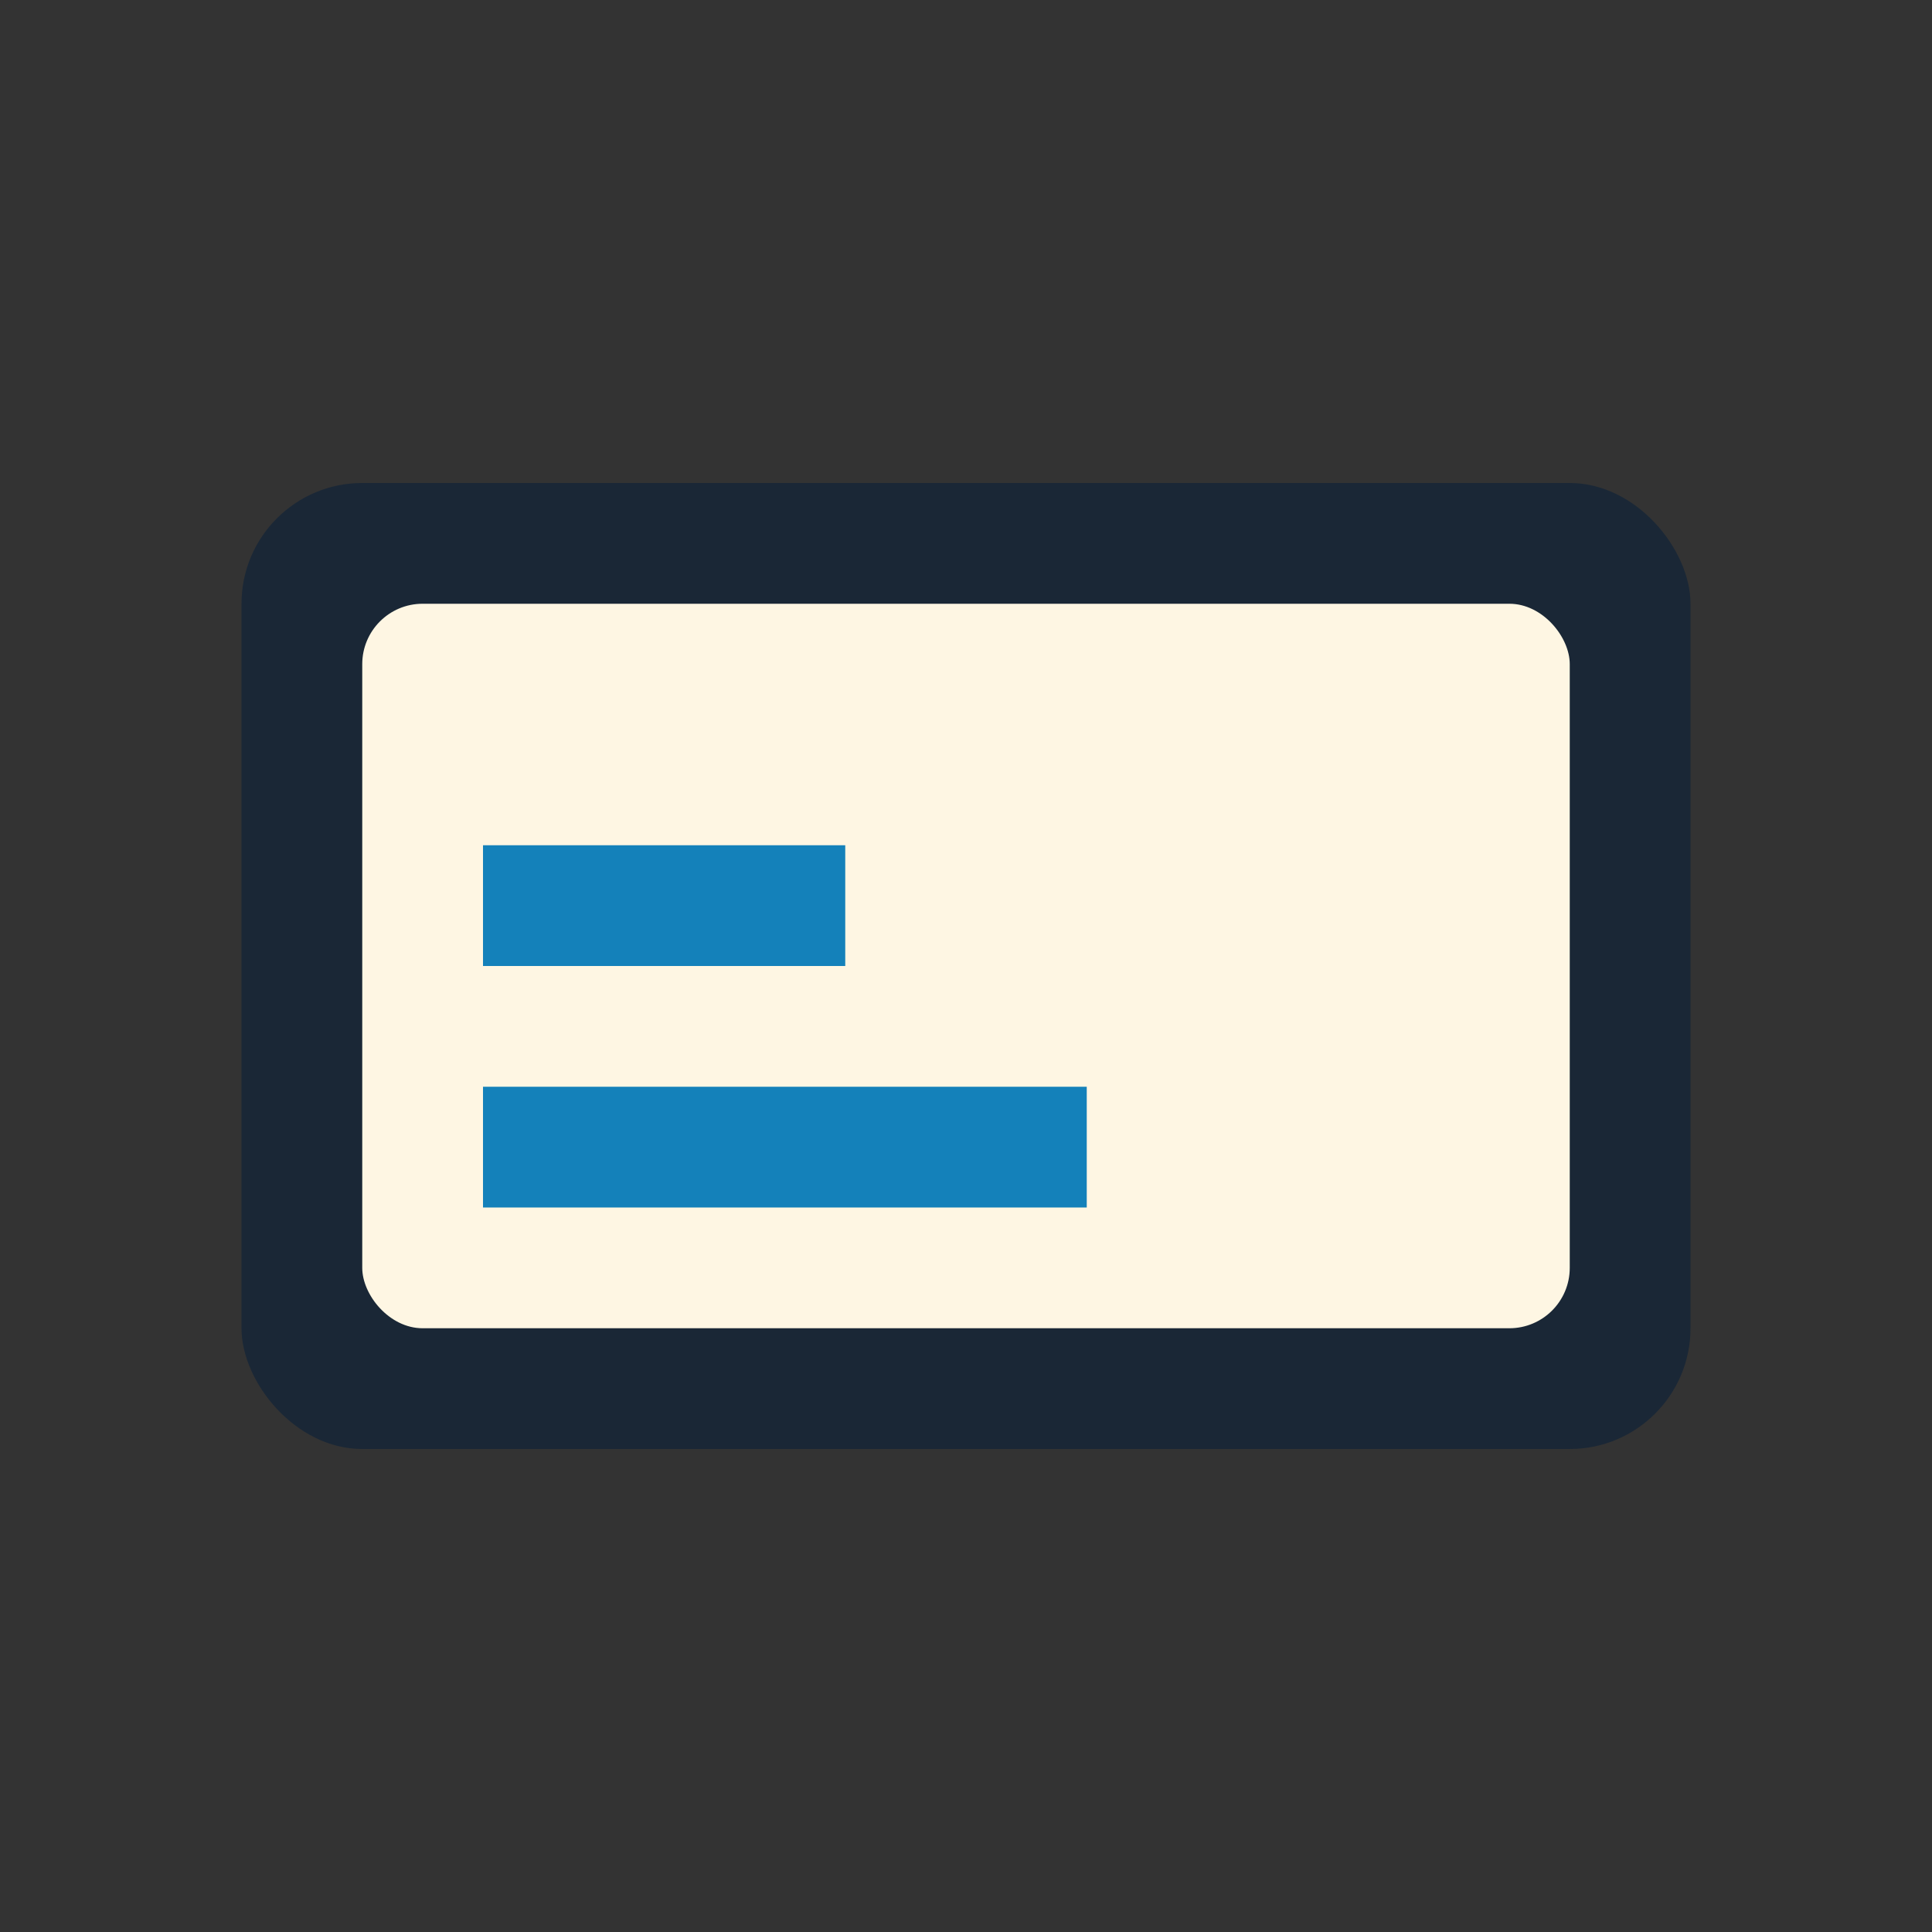
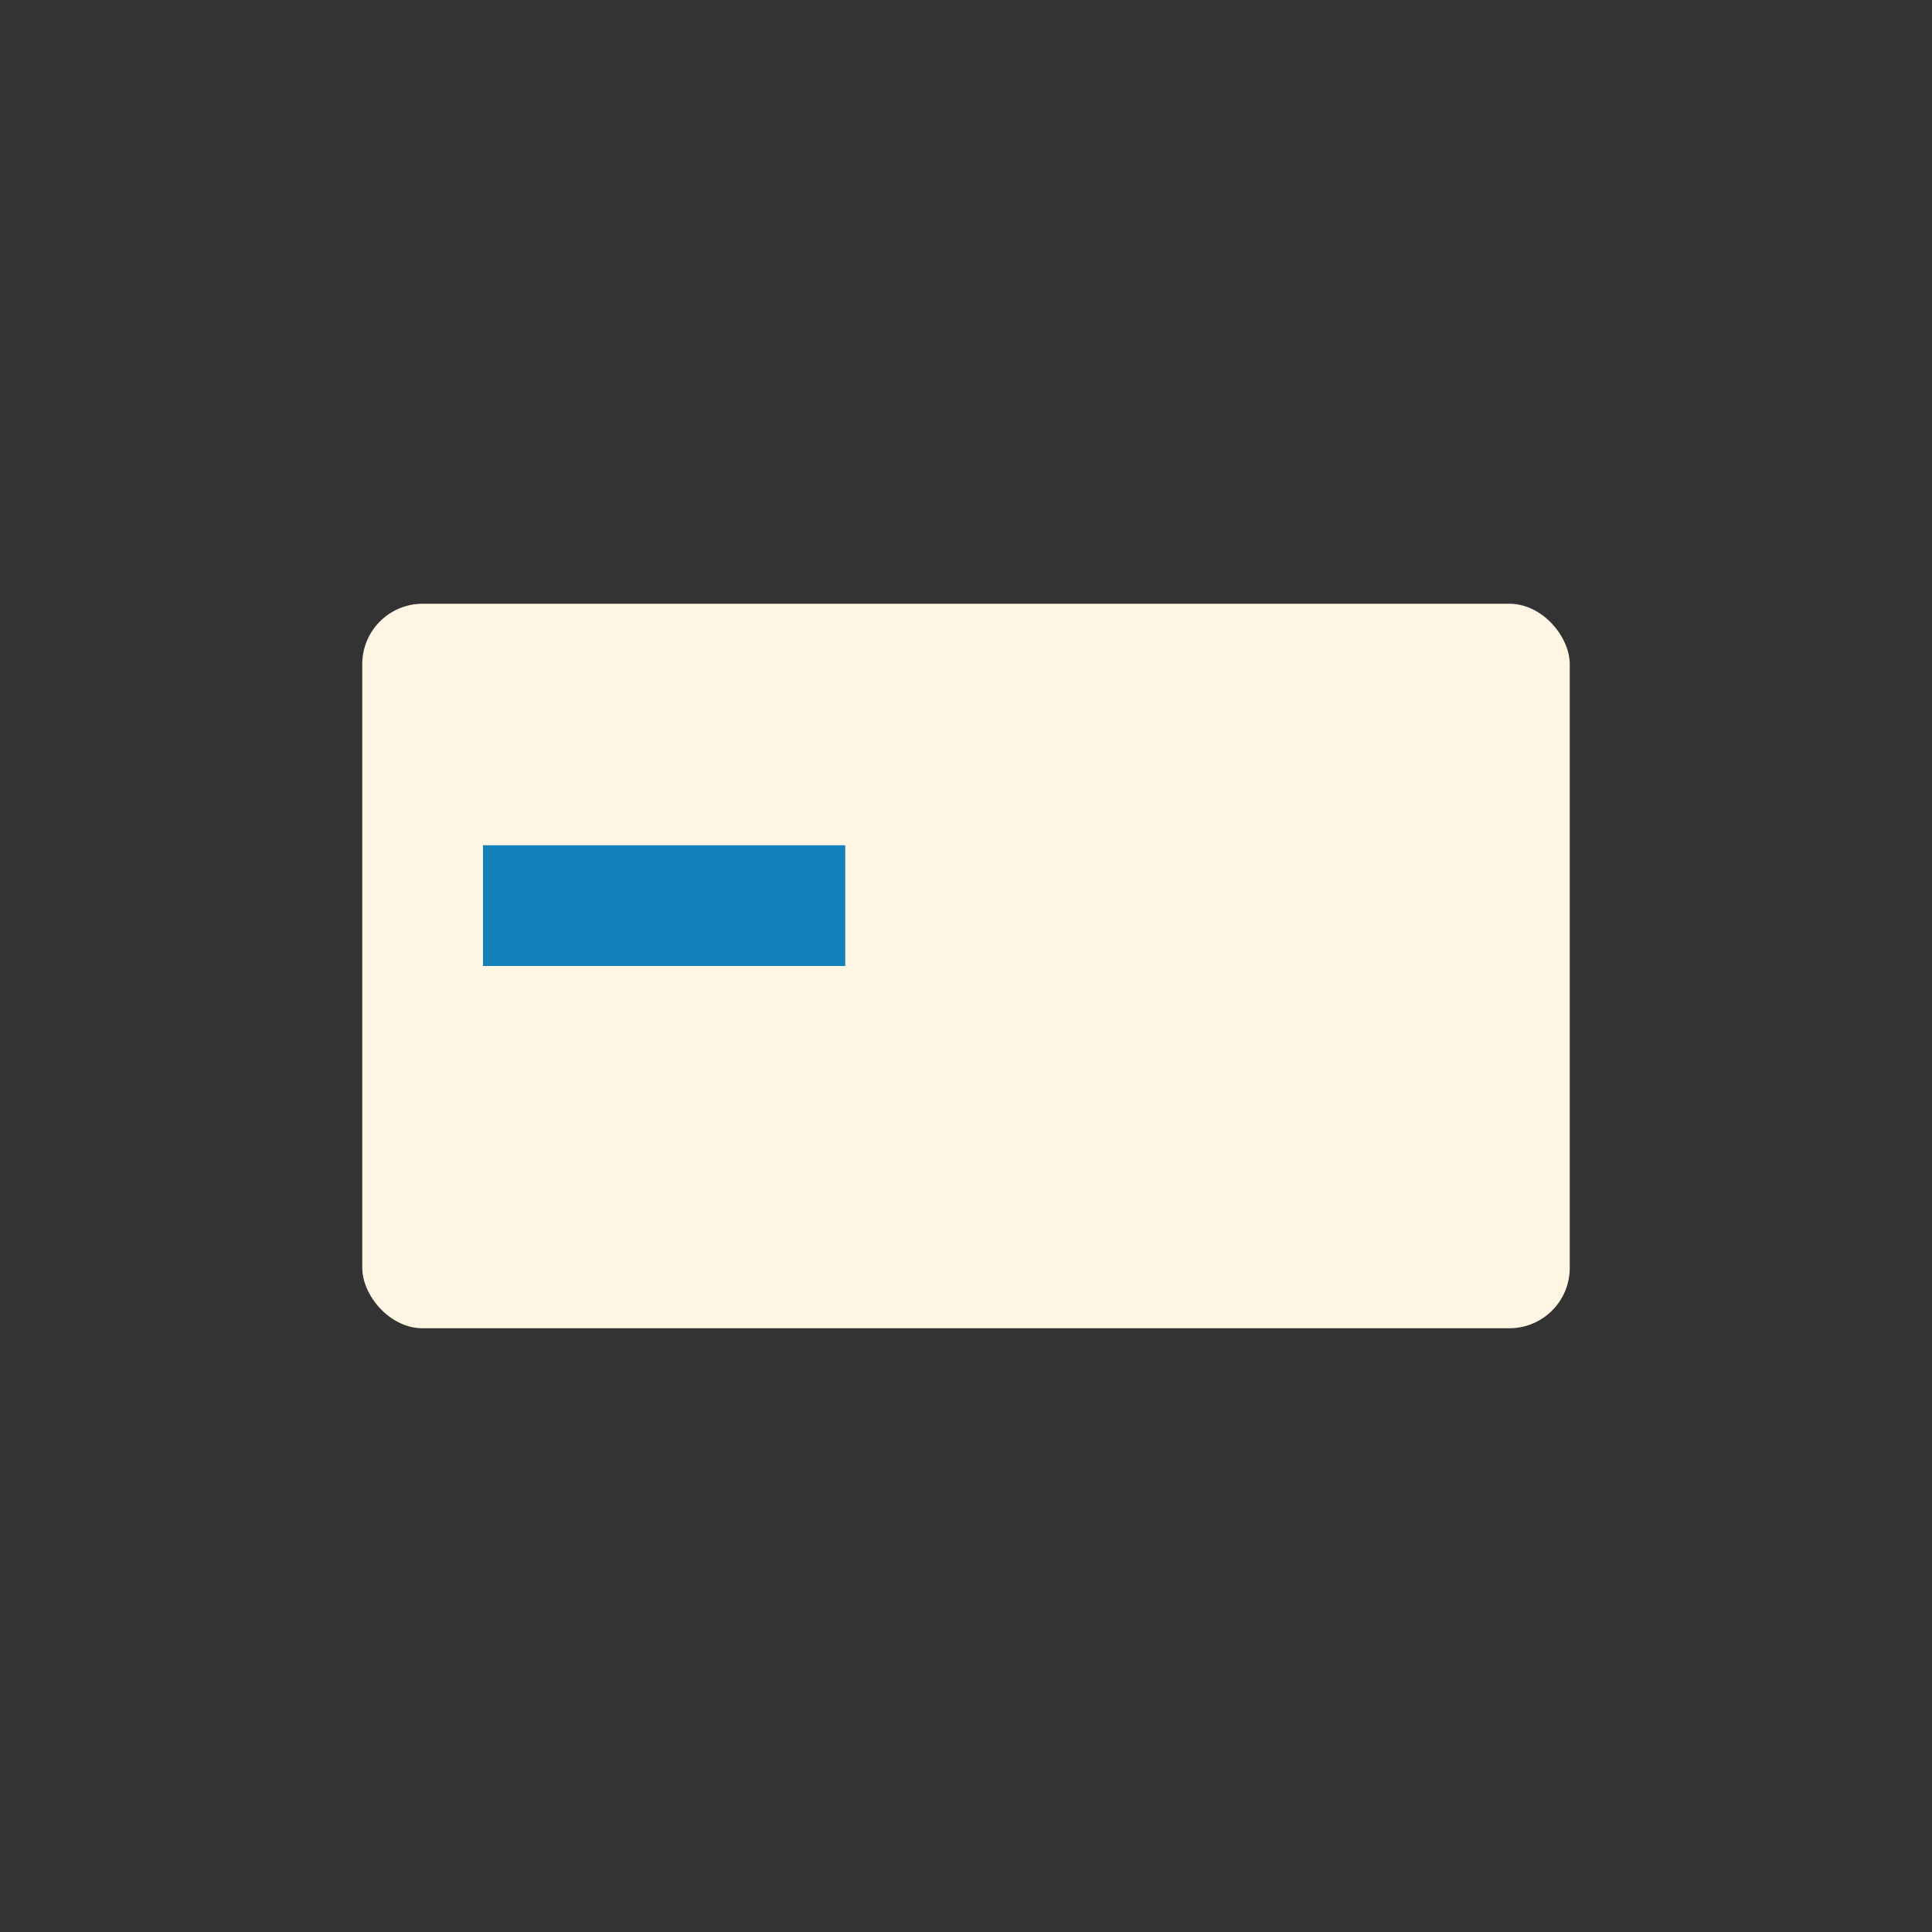
<svg xmlns="http://www.w3.org/2000/svg" width="32" height="32" viewBox="0 0 32 32">
  <rect x="0" y="0" width="32" height="32" fill="#333333" stroke="none" />
-   <rect x="4" y="8" width="24" height="16" rx="2" fill="#1A2736" />
  <rect x="6" y="10" width="20" height="12" rx="1" fill="#FEF6E3" />
  <rect x="8" y="14" width="6" height="2" fill="#1481BA" />
-   <rect x="8" y="18" width="10" height="2" fill="#1481BA" />
</svg>